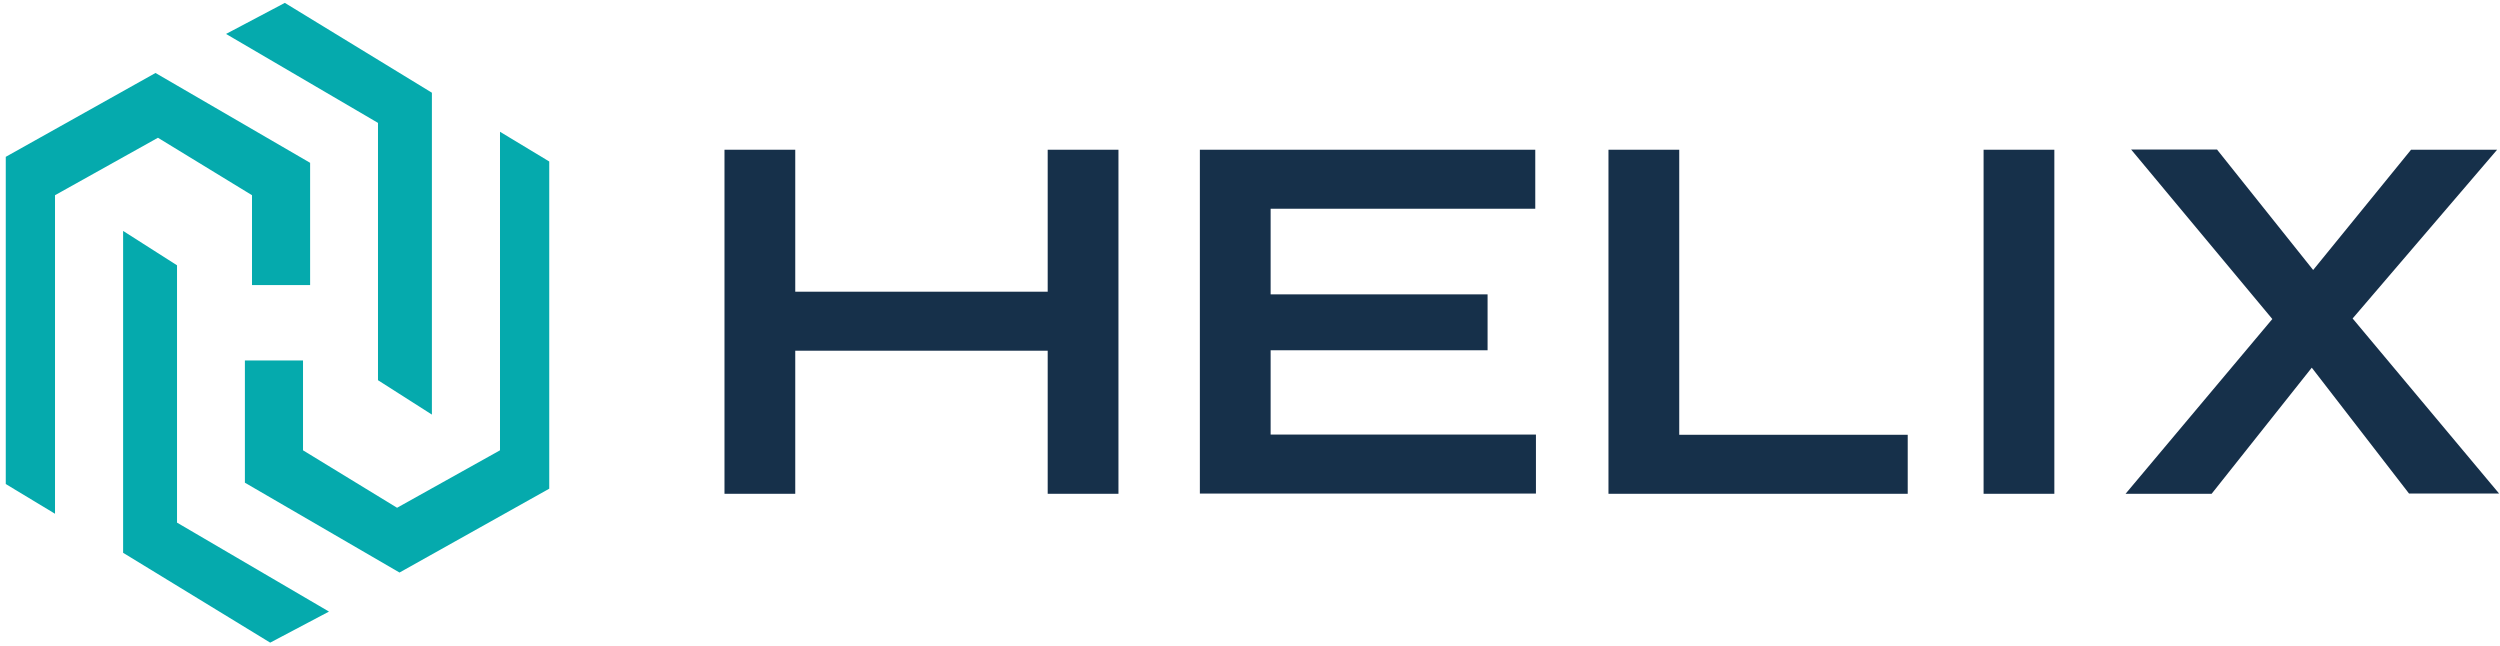
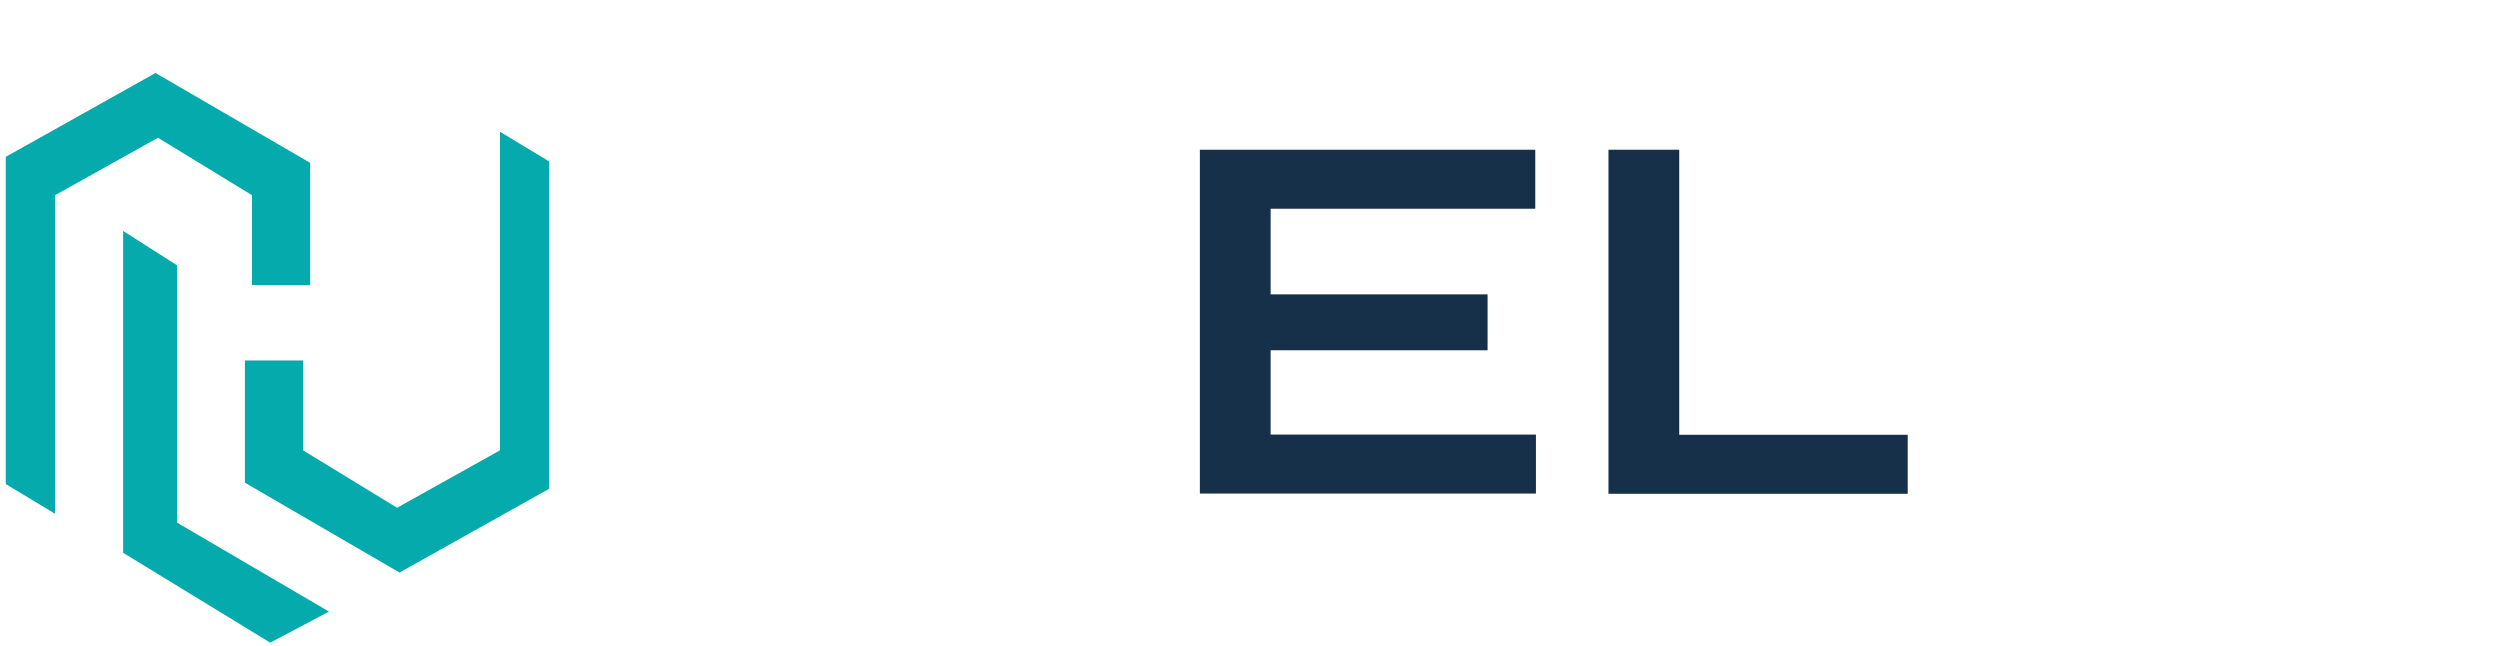
<svg xmlns="http://www.w3.org/2000/svg" width="1127" height="291" viewBox="0 0 1127 291" fill="none">
-   <path d="M354.6 131.5H477.5V158.1H354.6V131.5ZM472.3 67.5H504.2V222.6H472.3V67.5ZM326.6 67.5H358.5V222.6H326.6V67.5Z" fill="#16304A" />
  <path d="M572.8 157.8V195.9H692.4V222.5H540.9V67.5H692.1V94.1H572.8V132.7H670.6V157.9H572.8V157.8Z" fill="#16304A" />
  <path d="M757 67.5V196H860V222.6H725.1V67.5H757Z" fill="#16304A" />
-   <path d="M894.2 67.5H926.1V222.6H894.2V67.5Z" fill="#16304A" />
-   <path d="M1086.9 67.5H1125.7L1052.4 153.1L1051.4 154.1L997 222.6H958.2L1033.7 132.7L1034.4 132L1086.9 67.5ZM999.5 67.5L1051.3 132.4L1051.8 133.1L1126.6 222.5H1086L1032.3 153L1031.6 152.5L960.7 67.4H999.5V67.5Z" fill="#16304A" />
  <path d="M2.6 218.2V70.7L70.1 32.9L139.8 73.4V128.5H113.6V88L71.2 62.1L24.8 88V231.6L2.6 218.2Z" fill="#05AAAD" />
  <path d="M55.5 104.1V249.2L121.8 289.7L148.3 275.7L79.8 235.6V119.6L55.5 104.1Z" fill="#05AAAD" />
  <path d="M247.599 72.8V220.3L180.099 258.1L110.399 217.6V162.5H136.599V203L178.999 228.9L225.399 203V59.4L247.599 72.8Z" fill="#05AAAD" />
-   <path d="M194.699 186.9V41.8L128.399 1.3L101.899 15.3L170.399 55.4V171.4L194.699 186.9Z" fill="#05AAAD" />
</svg>